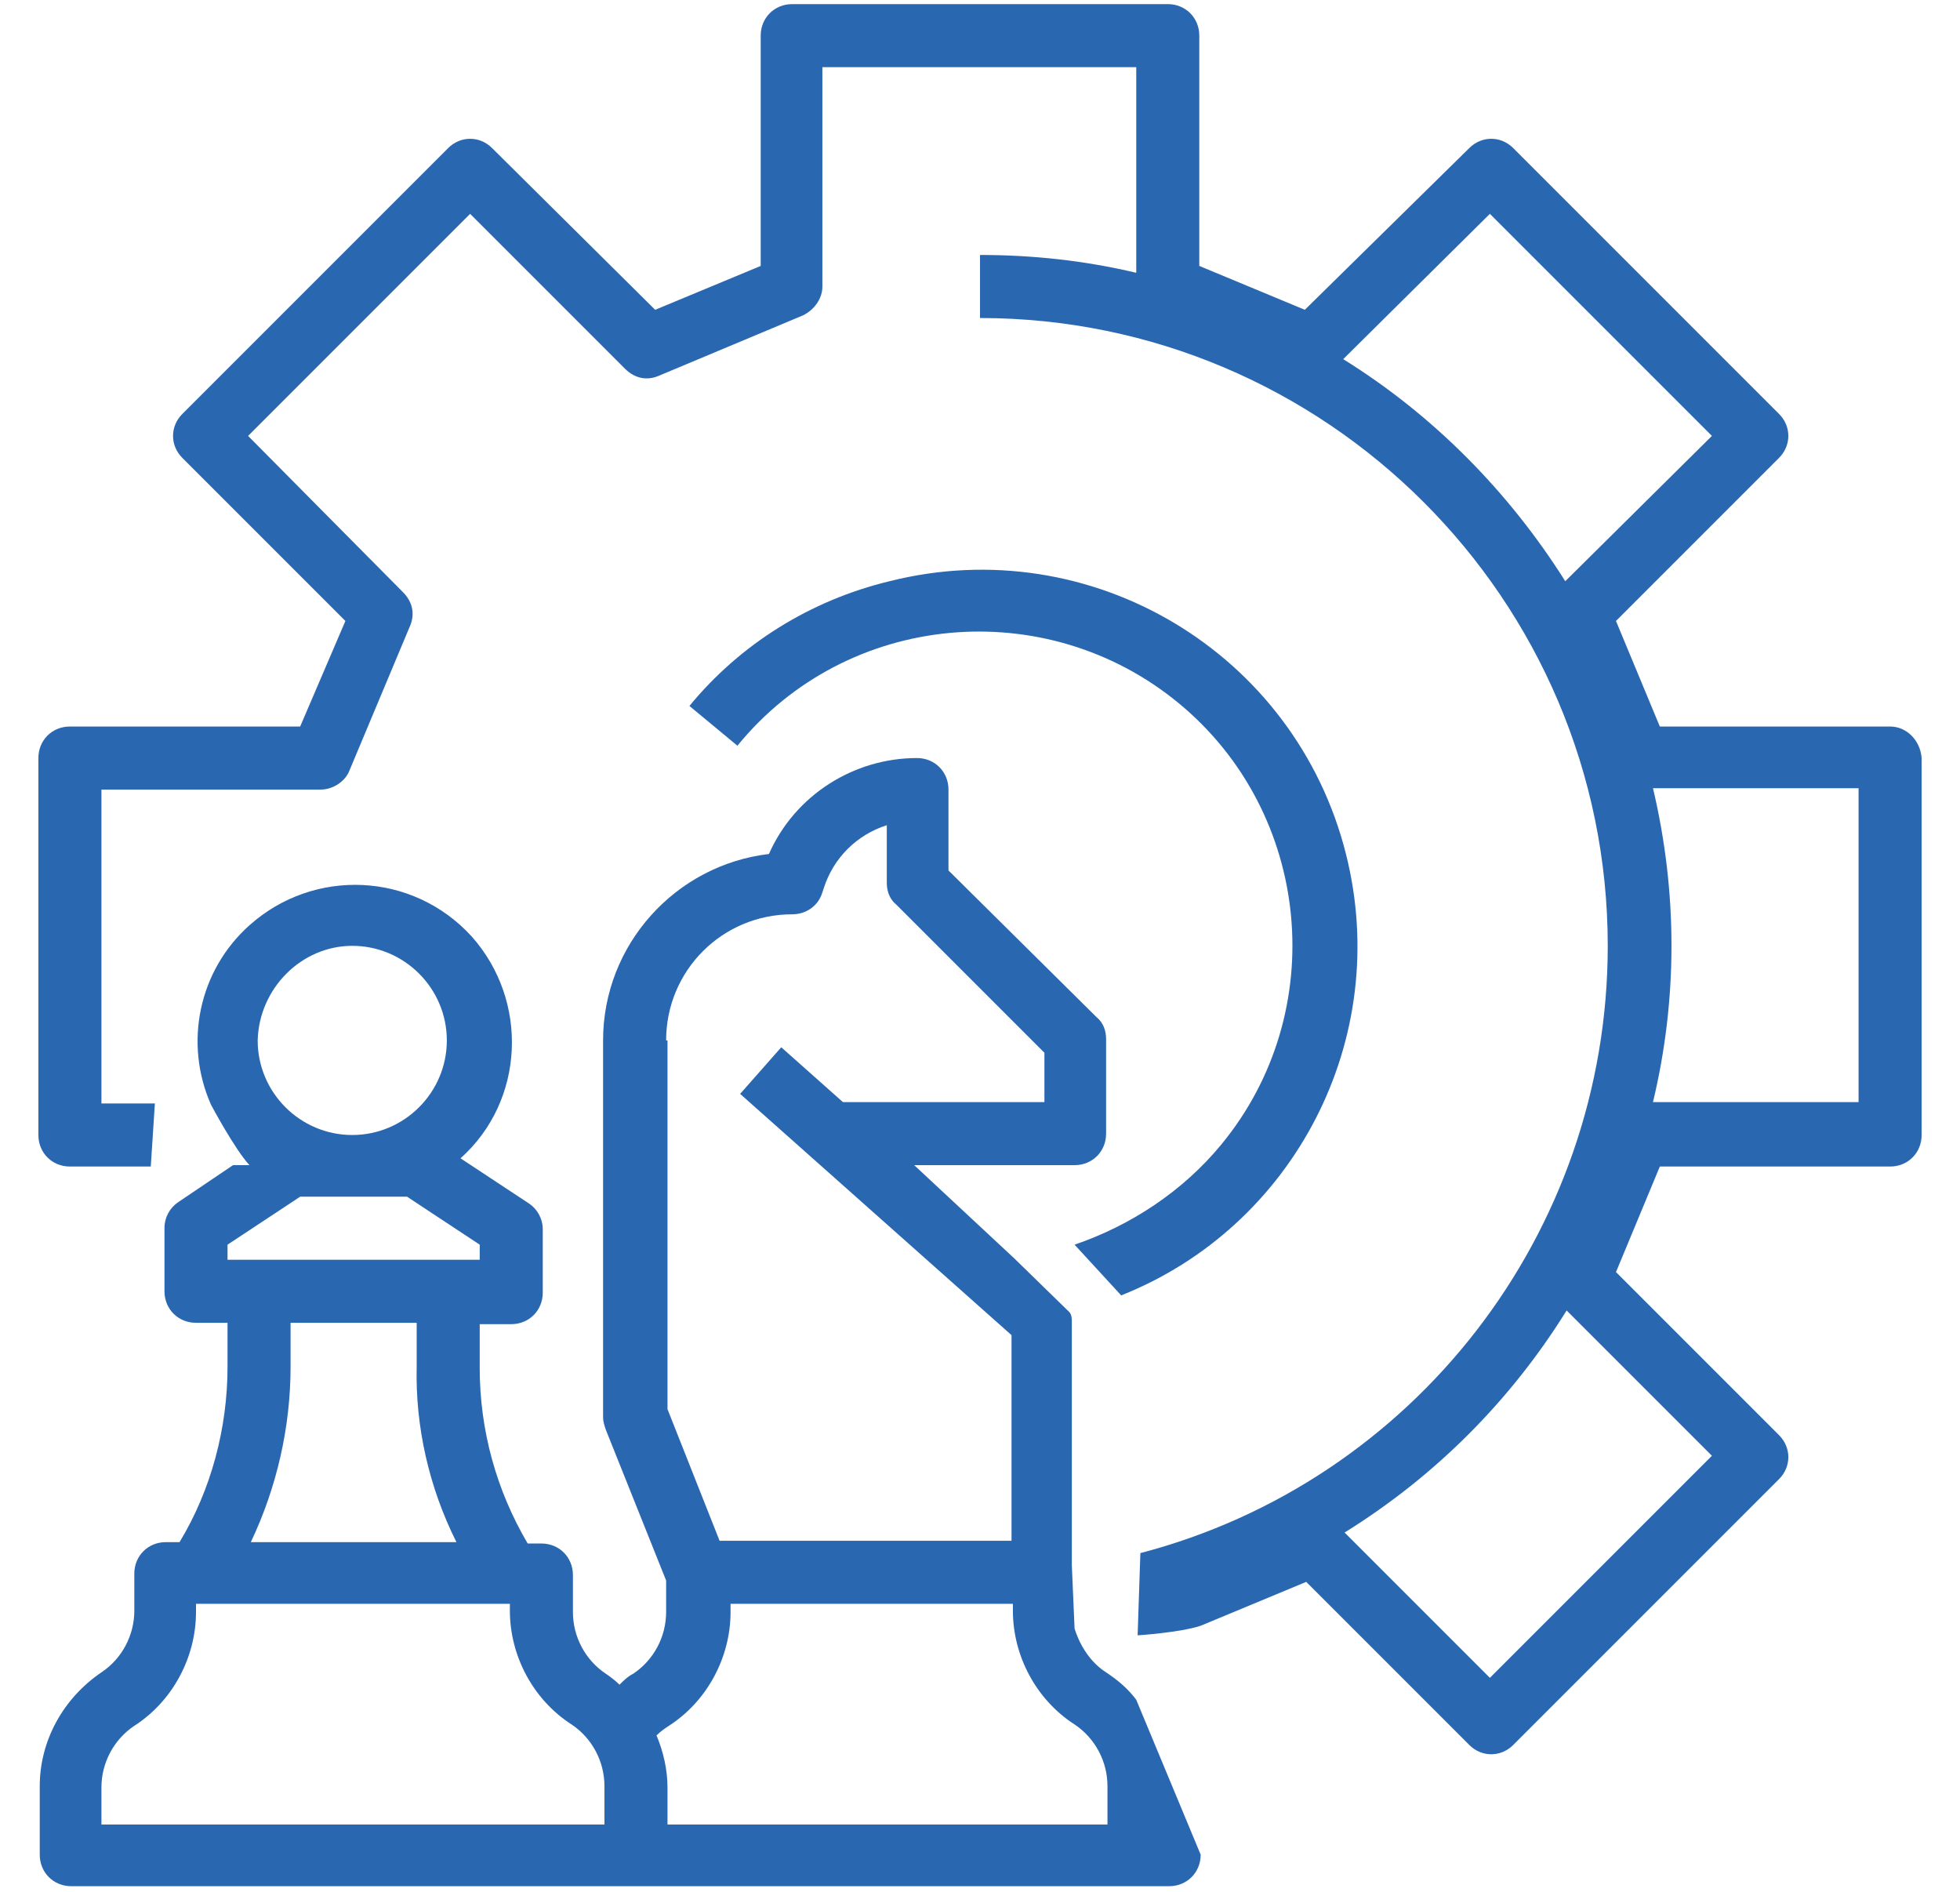
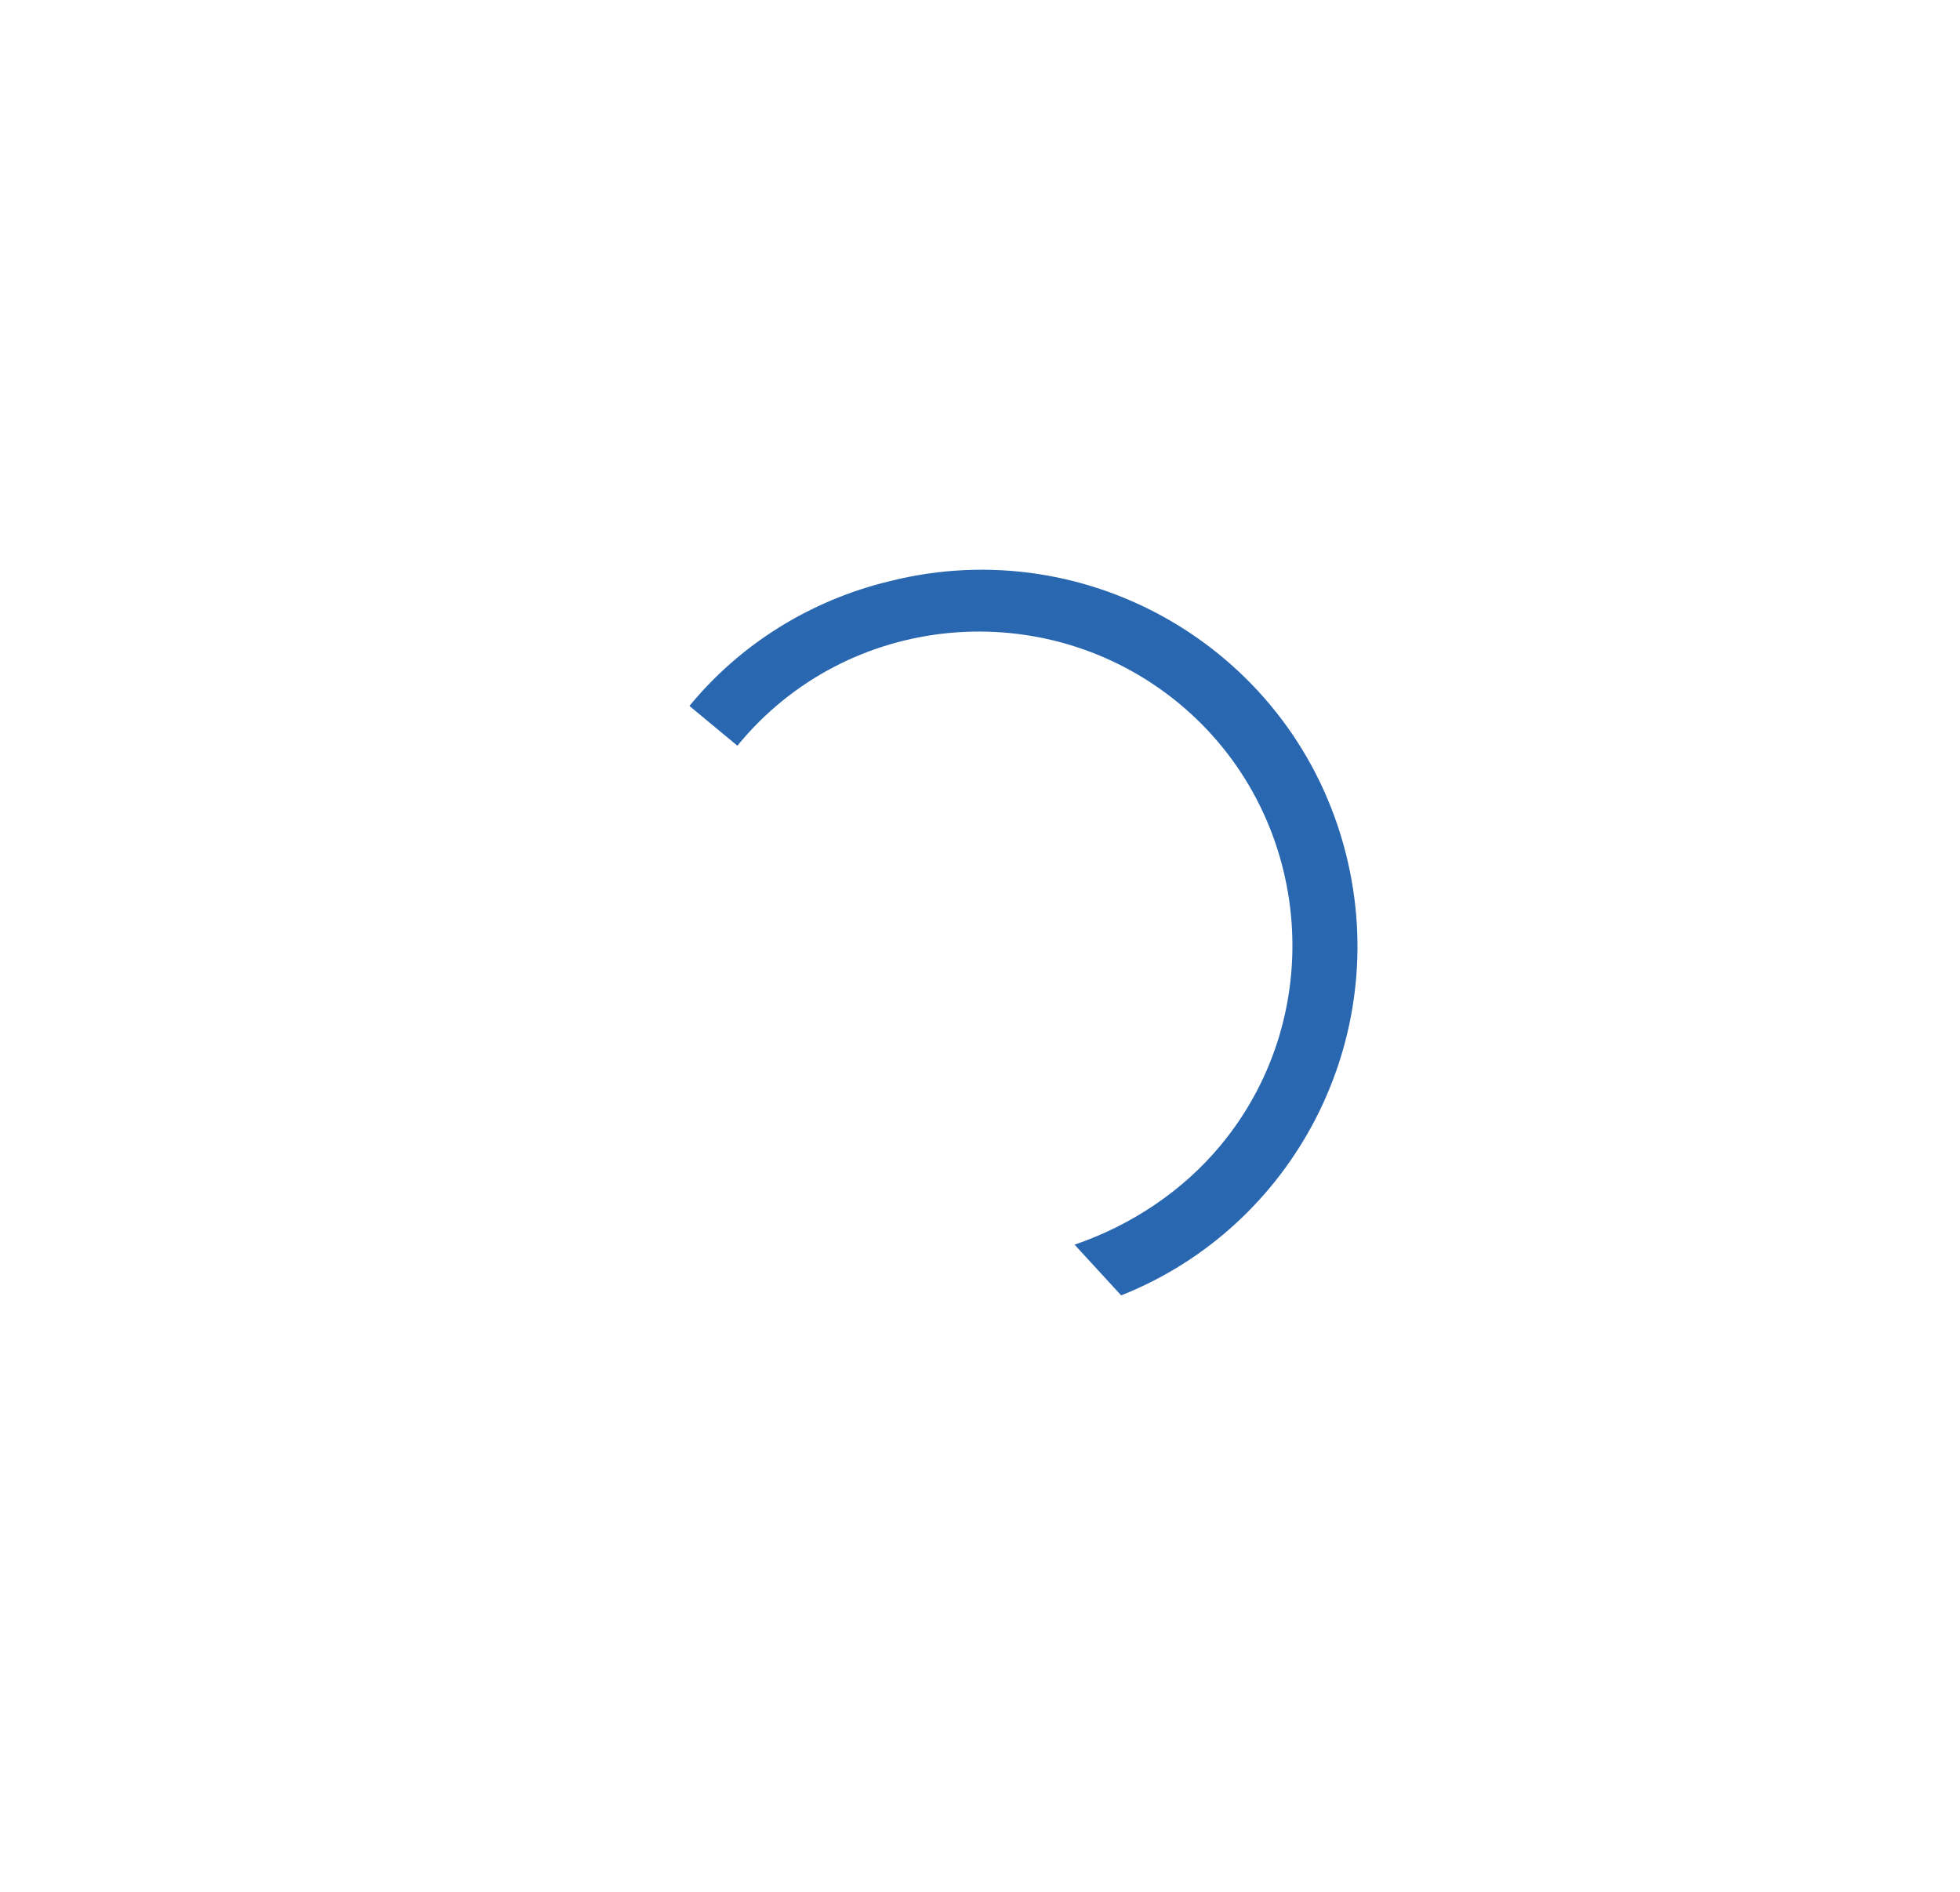
<svg xmlns="http://www.w3.org/2000/svg" version="1.1" id="Layer_1" x="0px" y="0px" viewBox="0 0 143 138" style="enable-background:new 0 0 143 138;" xml:space="preserve">
  <style type="text/css">
	.st0{fill:#2A67B1;}
</style>
  <title>3</title>
-   <path class="st0" d="M137.9,53h-16.8l-3.2-7.7l11.9-11.9c0.9-0.9,0.9-2.3,0-3.2l-19.4-19.4c-0.9-0.9-2.3-0.9-3.2,0l-12,11.8  l-7.7-3.2V2.6c0-1.3-1-2.3-2.3-2.3H57.8c-1.3,0-2.3,1-2.3,2.3v16.8l-7.7,3.2L35.9,10.8c-0.9-0.9-2.3-0.9-3.2,0L13.3,30.2  c-0.9,0.9-0.9,2.3,0,3.2l11.9,11.9L21.9,53H5.1c-1.3,0-2.3,1-2.3,2.3v27.5c0,1.3,1,2.3,2.3,2.3H11l0.3-4.6H7.4V57.6h16  c0.9,0,1.8-0.6,2.1-1.4l4.4-10.5c0.4-0.9,0.2-1.8-0.5-2.5L18.1,31.8l16.2-16.2l11.3,11.3c0.7,0.7,1.6,0.9,2.5,0.5L58.6,23  c0.8-0.4,1.4-1.2,1.4-2.1v-16h22.9v15c-3.8-0.9-7.6-1.3-11.4-1.3v4.6c25.2,0,45.8,20.5,45.8,45.8c0,21-14.2,39.1-34.1,44.3l-0.2,6  c0,0,3.1-0.2,4.6-0.7l7.7-3.2l11.9,11.9c0.9,0.9,2.3,0.9,3.2,0l19.4-19.4c0.9-0.9,0.9-2.3,0-3.2l-11.9-11.9l3.2-7.7h16.8  c1.3,0,2.3-1,2.3-2.3V55.3C140.1,54,139.1,53,137.9,53z M124.9,106.2l-16.2,16.2l-10.6-10.6c6.6-4.1,12.1-9.6,16.2-16.2L124.9,106.2  z M114.2,42.4c-4.1-6.5-9.6-12.1-16.2-16.2l10.7-10.6l16.2,16.2L114.2,42.4z M135.6,80.4h-15c1.8-7.5,1.8-15.3,0-22.9h15V80.4z" />
-   <path class="st0" d="M82.9,124c-0.6-0.8-1.3-1.4-2.2-2c-1.1-0.7-1.9-1.9-2.3-3.2l-0.2-4.6V96.5c0-0.3,0-0.6-0.2-0.8l-4-3.9L66.7,85  h11.7c1.3,0,2.3-1,2.3-2.3v-6.9c0-0.6-0.2-1.2-0.7-1.6L69.2,63.5v-5.9c0-1.3-1-2.3-2.3-2.3c-4.6,0-8.9,2.7-10.8,7  C49.3,63.1,44,68.9,44,75.9v27.5c0,0.3,0.1,0.6,0.2,0.9l4.4,11v2.3c0,1.8-0.9,3.5-2.4,4.5c-0.4,0.2-0.7,0.5-1,0.8  c-0.3-0.3-0.7-0.6-1-0.8c-1.5-1-2.4-2.7-2.4-4.5v-2.7c0-1.3-1-2.3-2.3-2.3h-1c-2.3-3.9-3.5-8.3-3.5-12.8v-3.2h2.3  c1.3,0,2.3-1,2.3-2.3v-4.6c0-0.8-0.4-1.5-1-1.9l-5-3.3c4.7-4.2,5-11.5,0.8-16.2c-4.3-4.7-11.5-5-16.2-0.8c-3.7,3.3-4.8,8.6-2.8,13.1  c0,0,1.7,3.2,2.8,4.4H17l-4,2.7c-0.6,0.4-1,1.1-1,1.9v4.6c0,1.3,1,2.3,2.3,2.3h2.3v3.2c0,4.5-1.2,9-3.5,12.8h-1  c-1.3,0-2.3,1-2.3,2.3v2.7c0,1.8-0.9,3.5-2.4,4.5c-2.8,1.9-4.5,5-4.5,8.3v5c0,1.3,1,2.3,2.3,2.3h80.1c1.3,0,2.3-1,2.3-2.3L82.9,124z   M25.7,69c3.8,0,6.9,3.1,6.9,6.9s-3.1,6.9-6.9,6.9s-6.9-3.1-6.9-6.9C18.9,72.1,22,69,25.7,69z M16.6,90.8l5.3-3.5h7.8l5.3,3.5v1.1  H16.6V90.8z M33.3,112.5h-15c1.9-4,2.9-8.4,2.9-12.8v-3.2h9.2v3.2C30.3,104.1,31.3,108.5,33.3,112.5z M44,133.1H7.4v-2.7  c0-1.8,0.9-3.5,2.4-4.5c2.8-1.8,4.5-5,4.5-8.3V117h22.9v0.5c0,3.3,1.7,6.5,4.5,8.3c1.5,1,2.4,2.7,2.4,4.5v2.8H44z M48.6,75.9  c0-5.1,4.1-9.2,9.2-9.2c1,0,1.9-0.6,2.2-1.6l0.1-0.3c0.7-2.2,2.4-3.9,4.6-4.6v4.2c0,0.6,0.2,1.2,0.7,1.6l10.8,10.8v3.6H61.5l-4.5-4  l-3,3.4l19.8,17.6v15H52.5l-3.8-9.6V75.9H48.6z M80.7,133.1h-32v-2.7c0-1.3-0.3-2.6-0.8-3.8c0.3-0.3,0.6-0.5,0.9-0.7  c2.8-1.8,4.5-5,4.5-8.3V117h20.6v0.5c0,3.3,1.7,6.5,4.5,8.3c1.5,1,2.4,2.7,2.4,4.5v2.8H80.7z" />
  <path class="st0" d="M81.8,94.5c12.6-5,19.8-18.7,16.4-32.2c-3.7-14.7-18.6-23.6-33.3-19.9C59.1,43.8,54,47,50.3,51.5l3.5,2.9  c8-9.8,22.5-11.1,32.2-3.1s11.1,22.5,3.1,32.2c-2.8,3.4-6.6,5.9-10.7,7.3L81.8,94.5z" />
</svg>